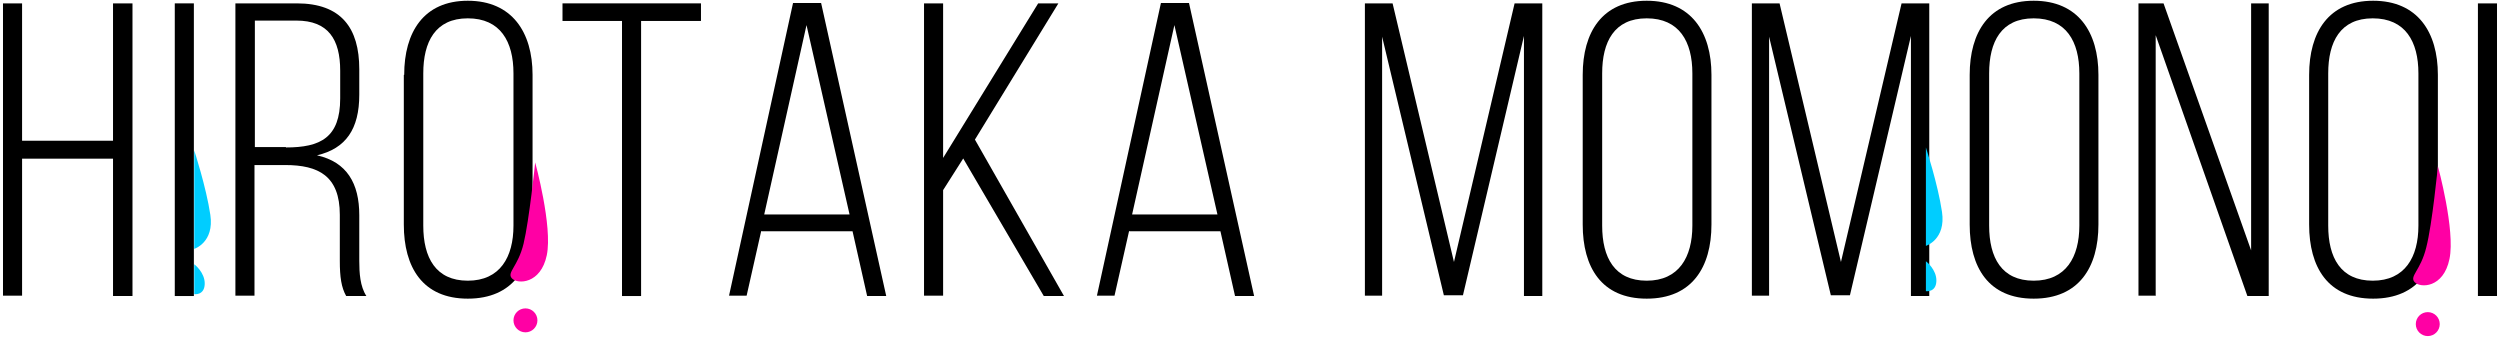
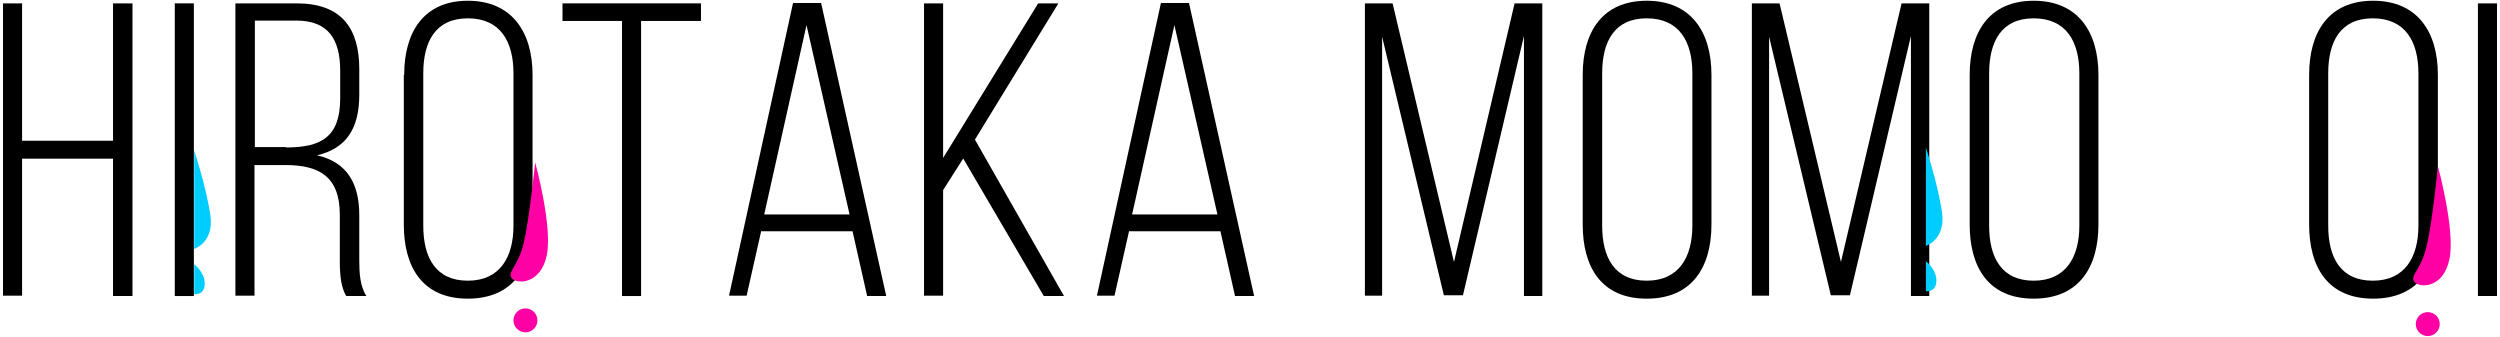
<svg xmlns="http://www.w3.org/2000/svg" version="1.1" viewBox="0 0 668 90">
  <defs>
    <style>
      .cls-1 {
        fill: #ff00a4;
      }

      .cls-2 {
        fill: #00cdff;
      }
    </style>
  </defs>
  <g>
    <g id="_レイヤー_1" data-name="レイヤー_1">
      <g>
        <g>
          <path d="M5.9,42.3v36.7H.8V.9h5.1v36.7h24.3V.9h5.2v78.2h-5.2v-36.7H5.9Z" />
          <path d="M51.8.9v78.2h-5.1V.9h5.1Z" />
          <path d="M79.3.9c11.9,0,16.7,6.6,16.7,17.6v6.8c0,9.2-3.6,14.4-11.3,16.2,8,1.8,11.3,7.5,11.3,16v12.2c0,3.2.2,6.8,1.9,9.4h-5.4c-1.3-2.3-1.7-5.1-1.7-9.4v-12.3c0-10.4-5.7-13.3-14.6-13.3h-8.2v34.9h-5.1V.9h16.3ZM76.4,39.4c9.2,0,14.5-2.6,14.5-13.1v-7.4c0-8.4-3.2-13.4-11.7-13.4h-11.1v33.8h8.3Z" />
          <path d="M108,20C108,8.6,113.2.2,125,.2s17.3,8.4,17.3,19.8v40c0,11.4-5.2,19.8-17.3,19.8s-17.1-8.4-17.1-19.8V20ZM113.1,60.3c0,8.5,3.3,14.7,11.9,14.7s12.2-6.3,12.2-14.7V19.6c0-8.5-3.5-14.7-12.2-14.7s-11.9,6.3-11.9,14.7v40.6Z" />
          <path d="M166.2,79V5.6h-15.9V.9h37v4.7h-16v73.5h-5.1Z" />
          <path d="M203.4,61.7l-3.9,17.3h-4.7L211.9.8h7.5l17.4,78.3h-5.1l-3.9-17.3h-24.3ZM204.2,57.3h22.8l-11.5-50.6-11.3,50.6Z" />
          <path d="M257.4,42.3l-5.4,8.5v28.2h-5.1V.9h5.1v41.3L277.4.9h5.4l-22.3,36.4,23.8,41.8h-5.4l-21.5-36.7Z" />
          <path d="M301.7,61.7l-3.9,17.3h-4.7L310.2.8h7.5l17.4,78.3h-5.1l-3.9-17.3h-24.3ZM302.5,57.3h22.8l-11.5-50.6-11.3,50.6Z" />
          <path d="M390.9,78.9h-5.1l-16.5-69.1v69.2h-4.6V.9h7.4l16.4,69.1L404.7.9h7.4v78.2h-4.9V9.6l-16.3,69.3Z" />
          <path d="M422.9,20c0-11.4,5.2-19.8,17.1-19.8s17.3,8.4,17.3,19.8v40c0,11.4-5.2,19.8-17.3,19.8s-17.1-8.4-17.1-19.8V20ZM428.1,60.3c0,8.5,3.3,14.7,11.9,14.7s12.2-6.3,12.2-14.7V19.6c0-8.5-3.5-14.7-12.2-14.7s-11.9,6.3-11.9,14.7v40.6Z" />
          <path d="M494.3,78.9h-5.1l-16.5-69.1v69.2h-4.6V.9h7.4l16.4,69.1L508.1.9h7.4v78.2h-4.9V9.6l-16.3,69.3Z" />
          <path d="M526.3,20c0-11.4,5.2-19.8,17.1-19.8s17.3,8.4,17.3,19.8v40c0,11.4-5.2,19.8-17.3,19.8s-17.1-8.4-17.1-19.8V20ZM531.5,60.3c0,8.5,3.3,14.7,11.9,14.7s12.2-6.3,12.2-14.7V19.6c0-8.5-3.5-14.7-12.2-14.7s-11.9,6.3-11.9,14.7v40.6Z" />
-           <path d="M576.1,79h-4.7V.9h6.7l23.4,66V.9h4.7v78.2h-5.7l-24.5-69.7v69.7Z" />
          <path d="M617,20c0-11.4,5.2-19.8,17.1-19.8s17.3,8.4,17.3,19.8v40c0,11.4-5.2,19.8-17.3,19.8s-17.1-8.4-17.1-19.8V20ZM622.1,60.3c0,8.5,3.3,14.7,11.9,14.7s12.2-6.3,12.2-14.7V19.6c0-8.5-3.5-14.7-12.2-14.7s-11.9,6.3-11.9,14.7v40.6Z" />
          <path d="M667.2.9v78.2h-5.1V.9h5.1Z" />
        </g>
        <g>
          <path class="cls-1" d="M143,43.4s4.7,17.1,3.1,24.8-7.8,7.8-9.3,6.2,1.6-3.1,3.1-9.3,3.1-21.7,3.1-21.7Z" />
          <circle class="cls-1" cx="140.4" cy="85.6" r="3.2" />
        </g>
        <g>
          <path class="cls-2" d="M51.9,40.2v26.3s5.4-1.7,4.3-9.1c-1.1-7.4-4.3-17.2-4.3-17.2Z" />
          <path class="cls-2" d="M51.9,70.6v8s2.7.4,2.8-2.7c.1-3.1-2.8-5.3-2.8-5.3Z" />
        </g>
        <g>
          <g>
            <path class="cls-1" d="M651.4,44.4s4.7,17.1,3.1,24.8c-1.6,7.8-7.8,7.8-9.3,6.2s1.6-3.1,3.1-9.3c1.6-6.2,3.1-21.7,3.1-21.7Z" />
            <circle class="cls-1" cx="648.7" cy="86.6" r="3.2" />
          </g>
          <g>
            <path class="cls-2" d="M514.6,39.4v26.3s5.4-1.7,4.3-9.1c-1.1-7.4-4.3-17.2-4.3-17.2Z" />
            <path class="cls-2" d="M514.6,69.8v8s2.7.4,2.8-2.7c.1-3.1-2.8-5.3-2.8-5.3Z" />
          </g>
        </g>
      </g>
    </g>
  </g>
</svg>